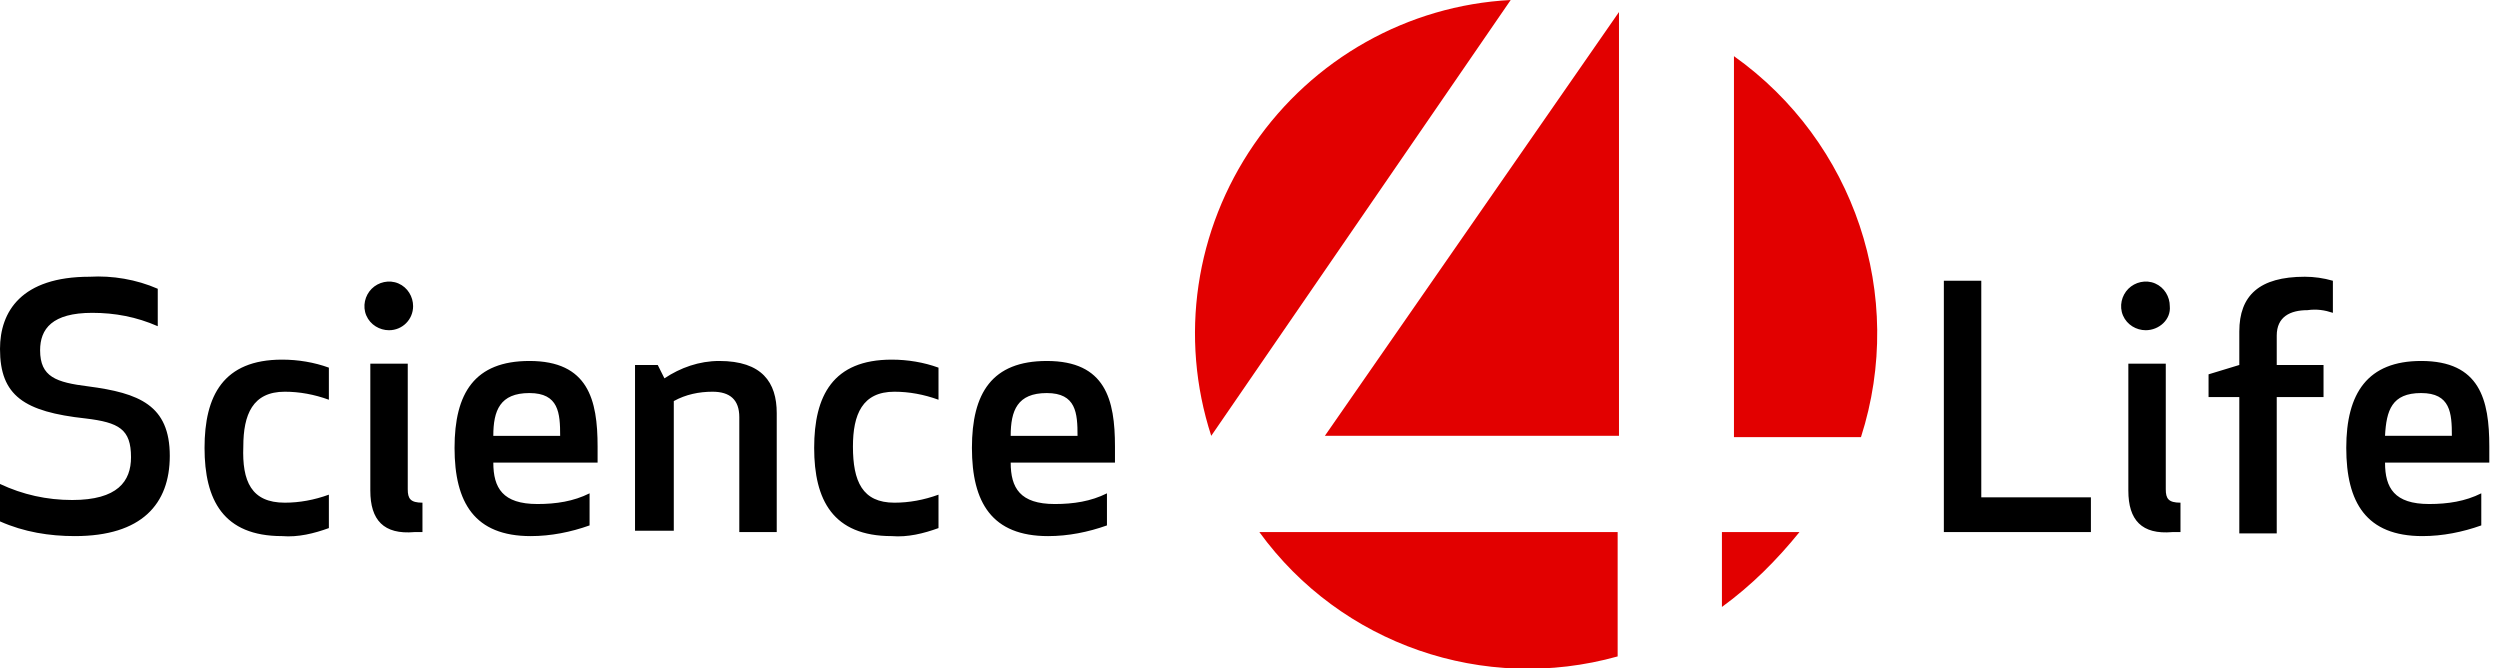
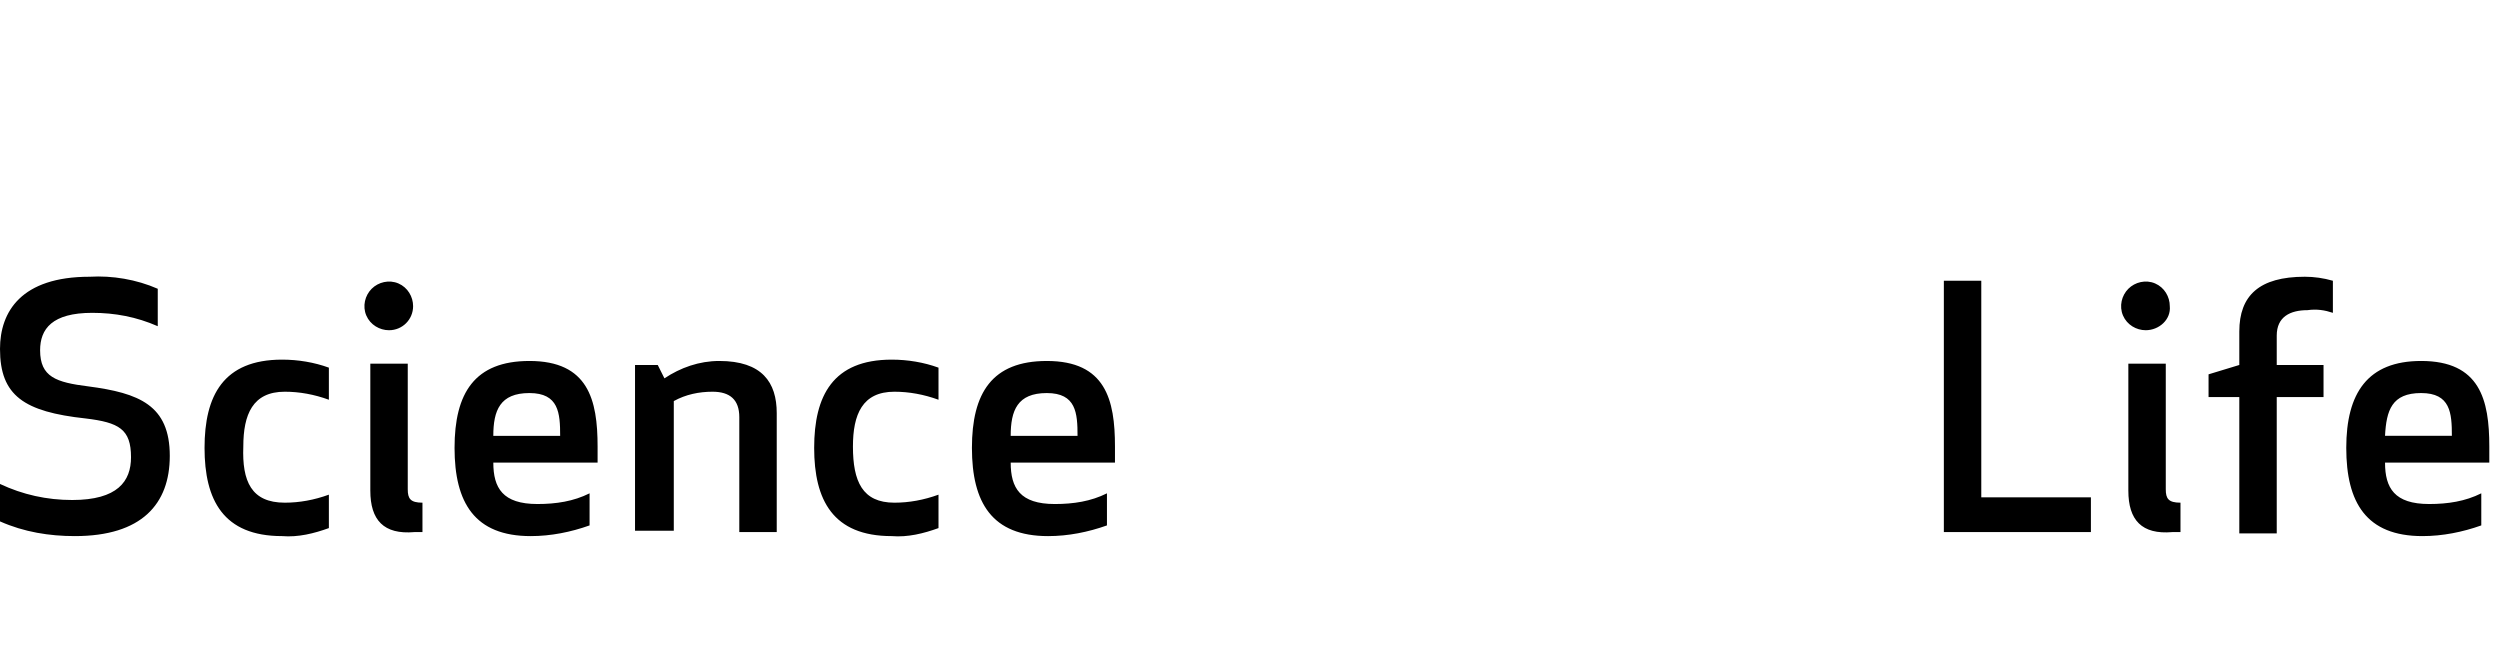
<svg xmlns="http://www.w3.org/2000/svg" width="187" height="50" viewBox="1 0.5 187 50" enable-background="new 1 0.5 187 50">
  <style type="text/css">
	.st0{fill:#E20000;}
</style>
  <path d="M149.2 37.7h8.2v2.6h-11v-18.8h2.8v16.2zm11-.5v-9.5h2.8v9.4c0 .7.2 1 1.1 1v2.2h-.6c-2.3.2-3.3-.9-3.3-3.1zm15.3-13.3c-.6-.2-1.2-.3-1.9-.2-1.3 0-2.3.5-2.3 1.9v2.2h3.5v2.4h-3.5v10.2h-2.8v-10.2h-2.3v-1.7l2.3-.7v-2.5c0-2.7 1.5-4.1 4.9-4.1.7 0 1.4.1 2.1.3v2.4zm6.6 3.6c4.4 0 5.1 2.9 5.1 6.4v1.2h-7.8c0 1.9.7 3.1 3.3 3.1 1.4 0 2.7-.2 3.9-.8v2.4c-1.4.5-2.9.8-4.4.8-4.2 0-5.7-2.5-5.7-6.6s1.6-6.5 5.6-6.5zm-2.7 5.6h5c0-1.7-.1-3.2-2.3-3.2-2.2 0-2.6 1.3-2.7 3.2zm-17.9-7.9c-.7 0-1.4-.4-1.7-1.1-.3-.7-.1-1.5.4-2s1.3-.7 2-.4c.7.3 1.1 1 1.1 1.7.1 1-.8 1.8-1.8 1.8zm-147.8 9.4c0 3.6-2.1 6-7.1 6-1.9 0-3.8-.3-5.6-1.1v-2.8c1.7.8 3.5 1.2 5.4 1.2 3.4 0 4.4-1.4 4.4-3.2 0-2.1-.9-2.6-3.4-2.9-4.6-.5-6.4-1.7-6.4-5.2 0-2.8 1.6-5.4 6.7-5.4 1.7-.1 3.5.2 5.1.9v2.8c-1.6-.7-3.2-1-4.9-1-3 0-3.9 1.2-3.9 2.8 0 2 1.2 2.4 3.6 2.7 3.8.5 6.1 1.4 6.1 5.2zm8.6 3.5c1.1 0 2.2-.2 3.3-.6v2.5c-1.1.4-2.3.7-3.5.6-4.4 0-5.8-2.7-5.8-6.6 0-3.9 1.4-6.6 5.8-6.6 1.2 0 2.4.2 3.5.6v2.4c-1.1-.4-2.2-.6-3.3-.6-2.4 0-3.1 1.7-3.1 4.1-.1 2.6.6 4.2 3.1 4.2zm6.4-.9v-9.5h2.8v9.4c0 .7.2 1 1.1 1v2.2h-.6c-2.3.2-3.3-.9-3.3-3.1zm11.9-9.7c4.4 0 5.1 2.9 5.1 6.4v1.2h-7.8c0 1.9.7 3.1 3.3 3.1 1.4 0 2.7-.2 3.9-.8v2.4c-1.4.5-2.9.8-4.4.8-4.2 0-5.7-2.5-5.7-6.6s1.5-6.5 5.6-6.5zm-2.7 5.6h5c0-1.7-.1-3.2-2.3-3.2-2.2 0-2.7 1.3-2.7 3.2zm18.4 7.2v-8.6c0-1.3-.7-1.9-2-1.9-1 0-2 .2-2.9.7v9.7h-2.9v-12.4h1.7l.5 1c1.2-.8 2.6-1.3 4.1-1.3 3.2 0 4.3 1.6 4.3 3.9v8.9h-2.8zm11.6-2.2c1.1 0 2.2-.2 3.3-.6v2.5c-1.1.4-2.3.7-3.5.6-4.4 0-5.8-2.7-5.8-6.6s1.4-6.6 5.8-6.6c1.2 0 2.4.2 3.5.6v2.4c-1.1-.4-2.2-.6-3.3-.6-2.4 0-3.1 1.7-3.1 4.1 0 2.6.7 4.2 3.1 4.2zm11.4-10.6c4.4 0 5.1 2.9 5.1 6.4v1.2h-7.8c0 1.9.7 3.1 3.3 3.1 1.4 0 2.7-.2 3.9-.8v2.4c-1.4.5-2.9.8-4.4.8-4.2 0-5.7-2.5-5.7-6.6s1.5-6.5 5.6-6.5zm-2.7 5.6h5c0-1.7-.1-3.2-2.3-3.2s-2.7 1.3-2.7 3.2zm-46.5-7.9c-.7 0-1.4-.4-1.7-1.1s-.1-1.5.4-2 1.3-.7 2-.4c.7.3 1.1 1 1.1 1.7 0 1-.8 1.8-1.8 1.8z" />
-   <path class="st0" d="M122.1 33.1v-31.7l-22 31.7zM122.1 40.3h-26.9c6.1 8.4 16.8 12.1 26.8 9.3v-9.3zm-8.1-39.8c-7.7.4-14.8 4.4-19.2 10.8-4.4 6.4-5.6 14.4-3.2 21.8l22.4-32.6zm15.8 39.8v5.6c2.2-1.6 4.1-3.5 5.8-5.6h-5.8zM130.7 33.2h9.5c3.4-10.6-.5-22.1-9.5-28.5v28.5z" />
</svg>